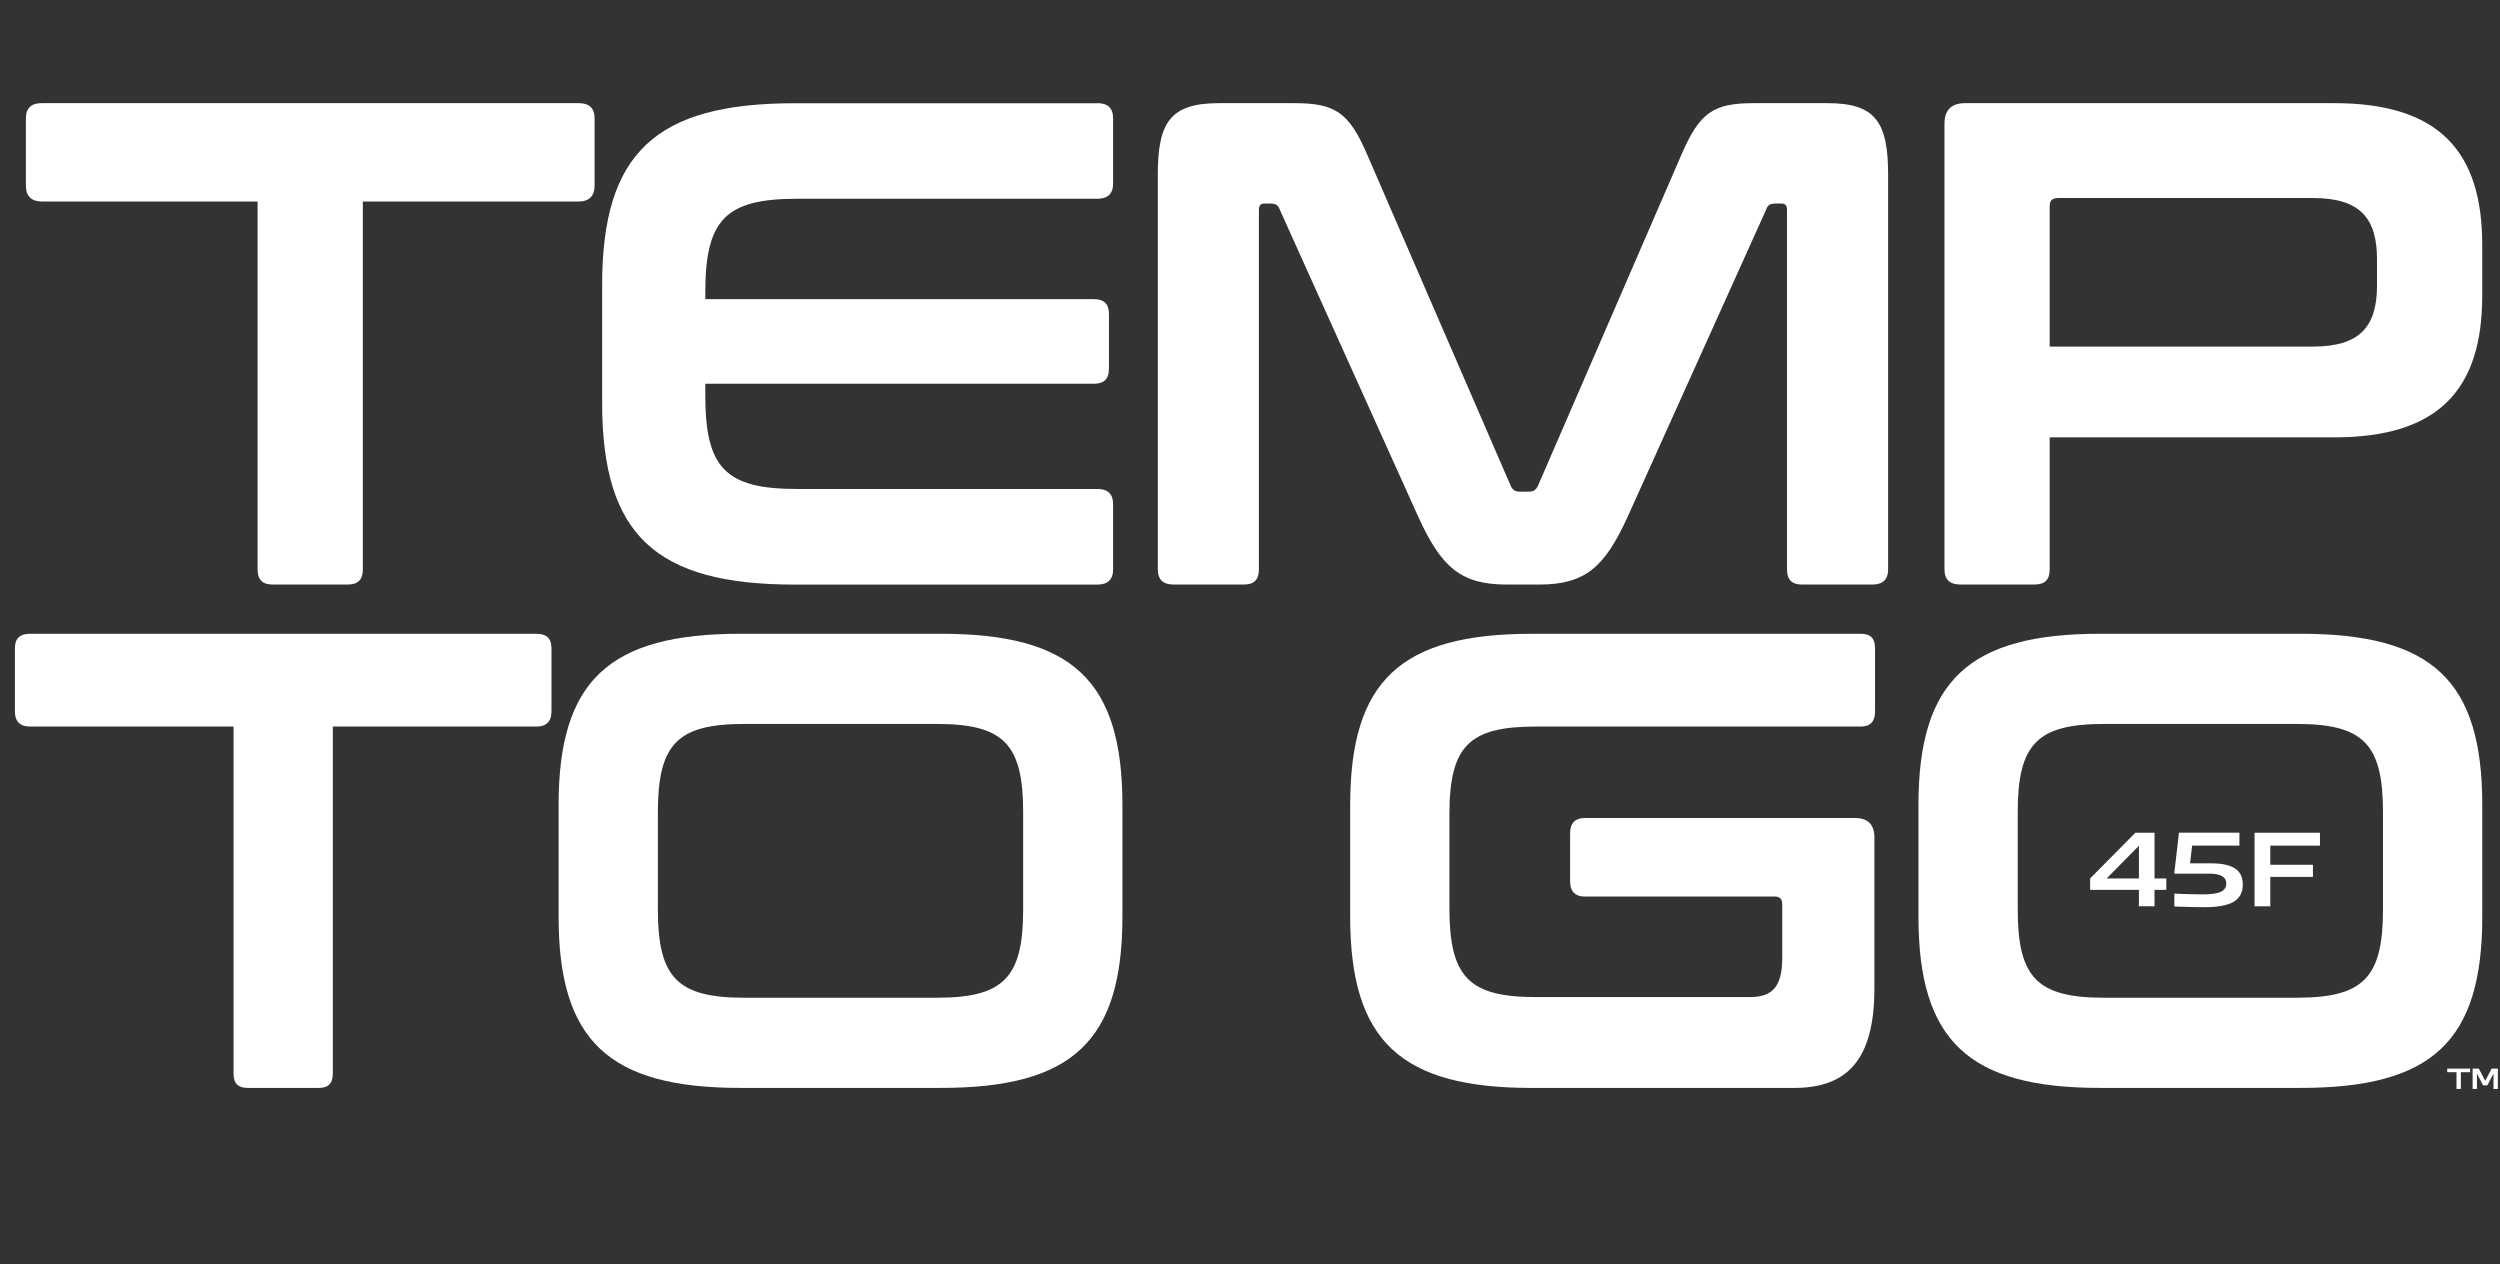
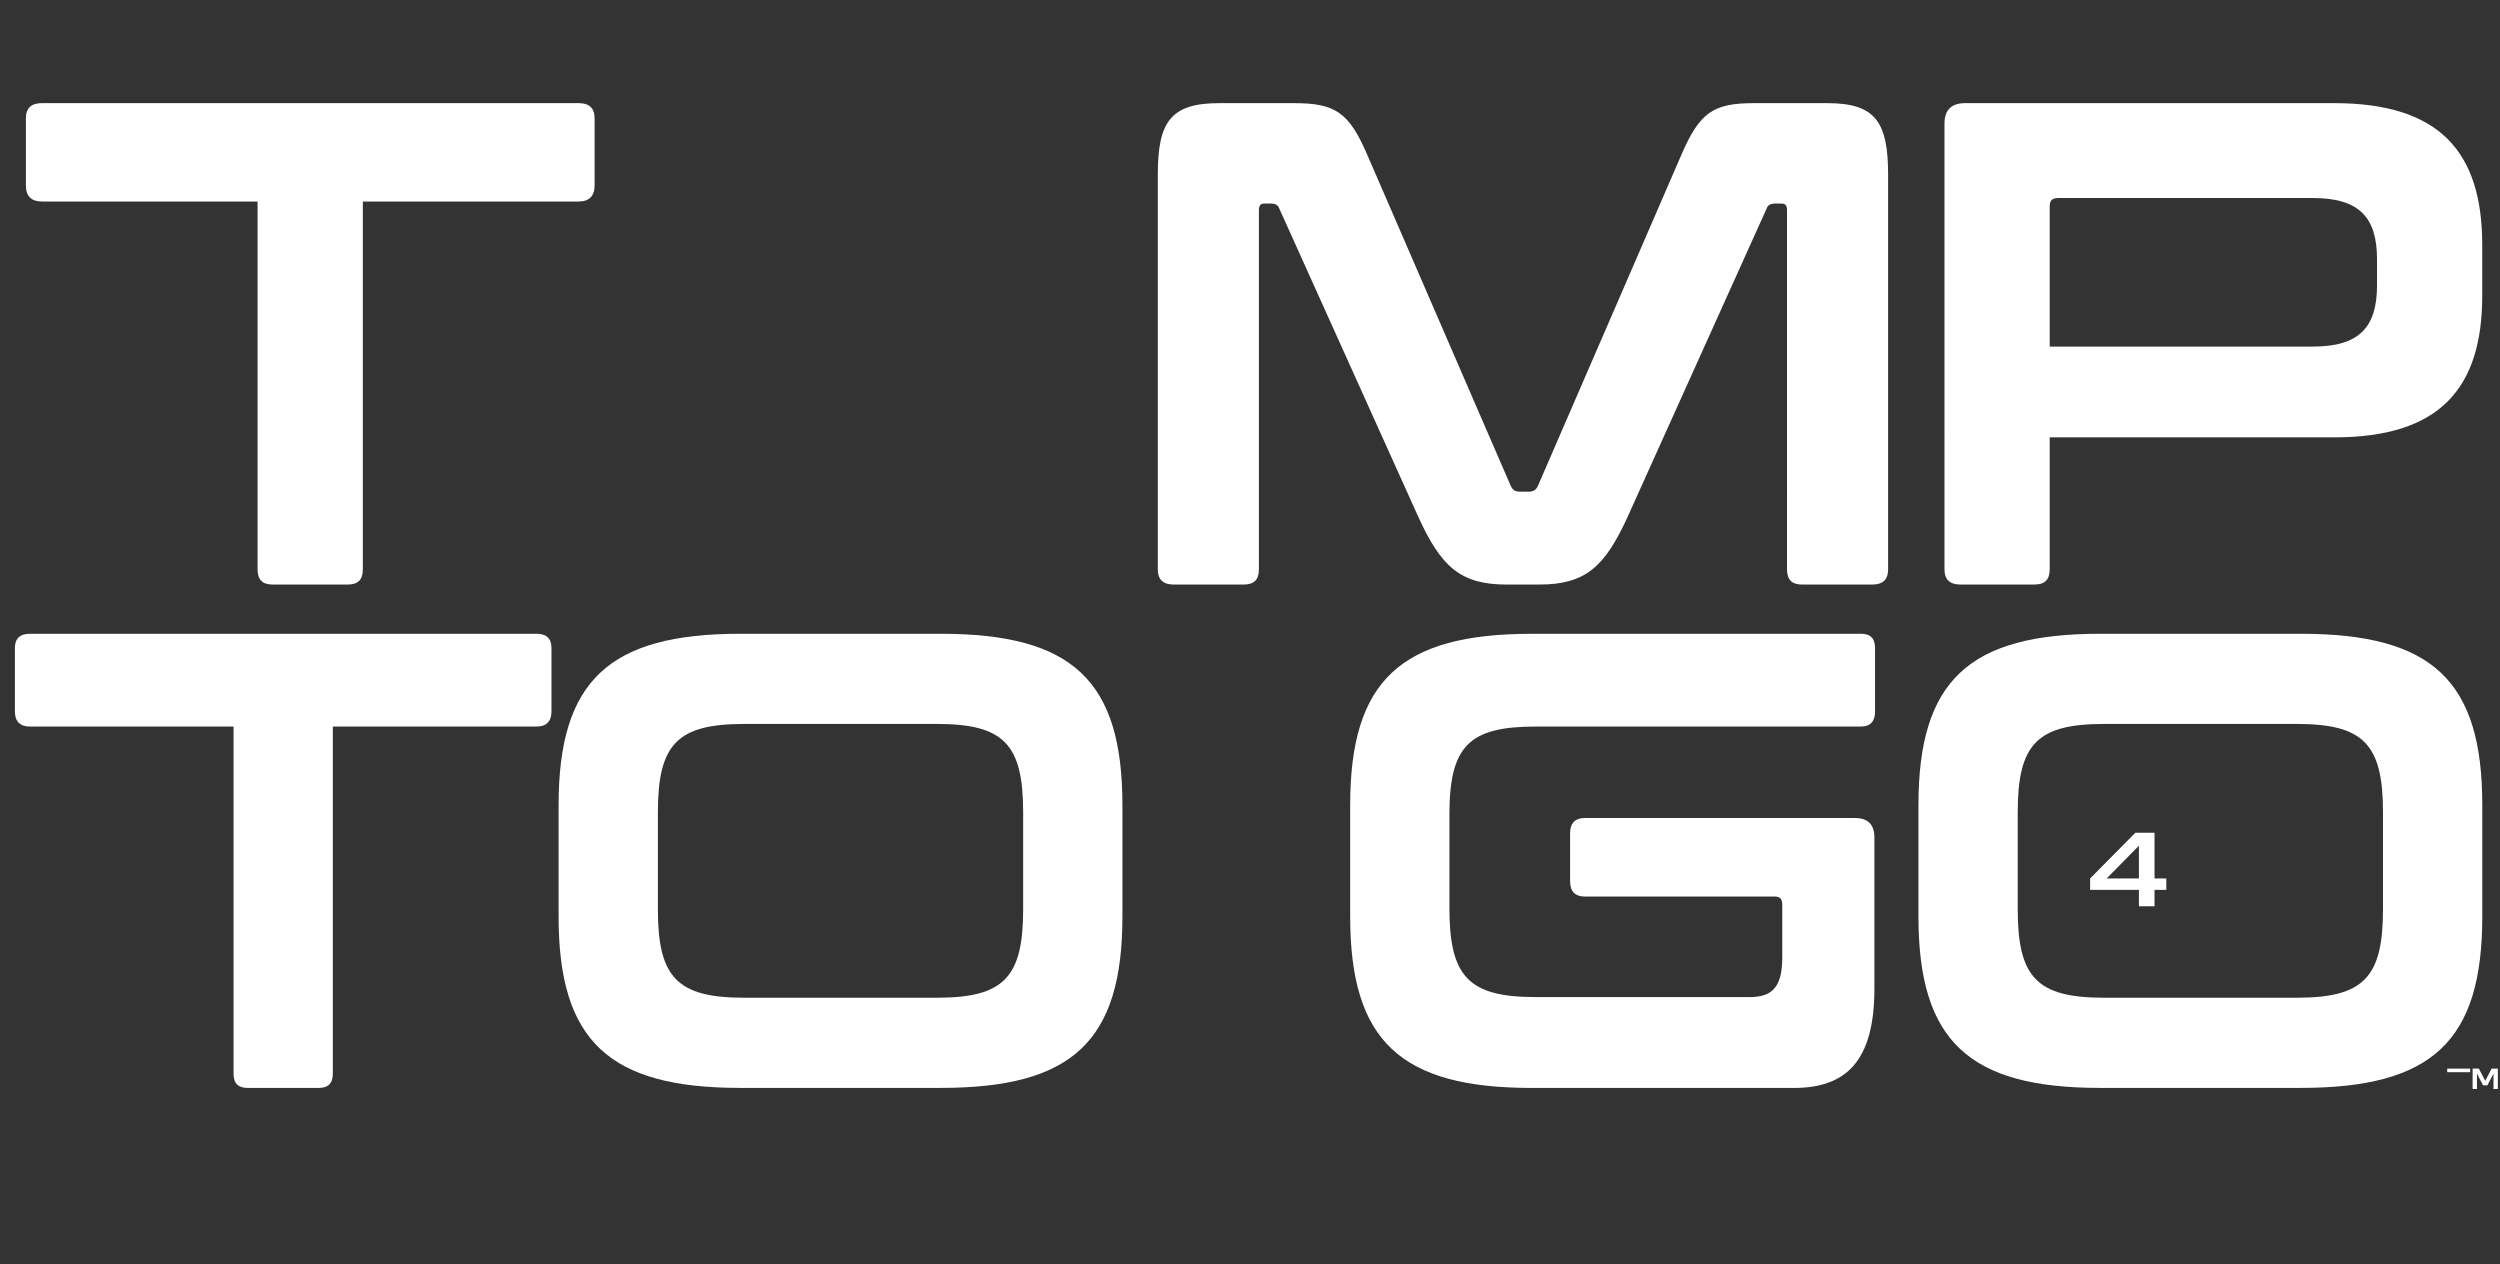
<svg xmlns="http://www.w3.org/2000/svg" viewBox="0 0 957.8 484.42" data-sanitized-data-name="Layer 1" data-name="Layer 1" id="Layer_1">
  <rect x="0" y="0" width="957.8" height="484.42" fill="#333333" stroke="none" />
  <g>
    <path style="fill: #fff; stroke-width: 0px;" d="m205.56,242.81c3.73,0,5.72,1.74,5.72,5.47v24.36c0,3.73-1.99,5.72-5.72,5.72h-78.05v132.98c0,3.73-1.74,5.47-5.47,5.47h-27.09c-3.73,0-5.47-1.74-5.47-5.47v-132.98H11.43c-3.73,0-5.72-1.99-5.72-5.72v-24.36c0-3.73,1.99-5.47,5.72-5.47h194.13Z" />
    <path style="fill: #fff; stroke-width: 0px;" d="m360.42,242.81c50.46,0,69.6,17.9,69.6,65.62v42.75c0,47.72-19.14,65.62-69.6,65.62h-76.81c-50.21,0-69.6-17.9-69.6-65.62v-42.75c0-47.72,19.39-65.62,69.6-65.62h76.81Zm-108.37,105.64c0,26.1,7.46,33.8,33.06,33.8h73.82c25.6,0,33.06-7.71,33.06-33.8v-37.29c0-26.1-7.46-33.8-33.06-33.8h-73.82c-25.6,0-33.06,7.71-33.06,33.8v37.29Z" />
    <path style="fill: #fff; stroke-width: 0px;" d="m712.89,242.81c3.73,0,5.47,1.74,5.47,5.47v24.36c0,3.73-1.74,5.72-5.47,5.72h-124.53c-25.6,0-33.06,7.46-33.06,33.8v35.79c0,26.35,7.46,34.05,33.06,34.05h82.03c8.7,0,12.43-3.98,12.43-15.16v-20.13c0-2.24-.75-3.23-2.98-3.23h-72.83c-3.48,0-5.47-1.99-5.47-5.72v-18.64c0-3.73,1.99-5.72,5.47-5.72h103.65c4.97,0,7.46,2.49,7.46,7.46v57.92c0,27.84-10.94,38.03-30.82,38.03h-100.42c-50.21,0-69.6-17.9-69.6-65.62v-42.75c0-47.72,19.39-65.62,69.6-65.62h126.02Z" />
    <path style="fill: #fff; stroke-width: 0px;" d="m881.41,242.81c50.46,0,69.6,17.9,69.6,65.62v42.75c0,47.72-19.14,65.62-69.6,65.62h-76.81c-50.21,0-69.6-17.9-69.6-65.62v-42.75c0-47.72,19.39-65.62,69.6-65.62h76.81Zm-108.38,105.64c0,26.1,7.46,33.8,33.06,33.8h73.82c25.6,0,33.06-7.71,33.06-33.8v-37.29c0-26.1-7.46-33.8-33.06-33.8h-73.82c-25.6,0-33.06,7.71-33.06,33.8v37.29Z" />
  </g>
  <g>
    <path style="fill: #fff; stroke-width: 0px;" d="m800.77,336.55l17.34-17.52h7.33v17.52h4.51v4.38h-4.51v6.29h-5.98v-6.29h-18.69v-4.38Zm18.69,0v-12.53l-12.36,12.53h12.36Z" />
-     <path style="fill: #fff; stroke-width: 0px;" d="m859.26,338.89c0,3.01-1.16,5.2-3.49,6.59-2.33,1.39-6.03,2.08-11.12,2.08-.75,0-1.66,0-2.73-.02-1.07-.01-2.15-.04-3.25-.07-1.1-.03-2.15-.06-3.17-.09-1.01-.03-1.84-.06-2.47-.09v-4.94c.72.03,1.58.06,2.58.11,1,.04,2.02.08,3.06.11,1.04.03,2.04.05,3.01.06.97.02,1.79.02,2.45.02,3.09,0,5.33-.33,6.72-.98s2.08-1.7,2.08-3.14c0-2.54-2.15-3.82-6.46-3.82h-13.48l1.82-15.69h23.15v4.94h-18.12l-.78,6.81h8.28c3.96,0,6.94.65,8.93,1.95s2.99,3.35,2.99,6.16Z" />
-     <path style="fill: #fff; stroke-width: 0px;" d="m863.76,347.22v-28.18h25.06v4.94h-19.03v7.33h16.34v4.64h-16.34v11.27h-6.03Z" />
  </g>
  <g>
    <path style="fill: #fff; stroke-width: 0px;" d="m221.74,39.52c3.95,0,6.06,1.84,6.06,5.8v25.82c0,3.95-2.11,6.06-6.06,6.06h-82.73v140.95c0,3.95-1.84,5.8-5.8,5.8h-28.72c-3.95,0-5.8-1.84-5.8-5.8V77.2H15.98c-3.95,0-6.06-2.11-6.06-6.06v-25.82c0-3.95,2.11-5.8,6.06-5.8h205.76Z" />
-     <path style="fill: #fff; stroke-width: 0px;" d="m420.39,39.52c3.95,0,6.06,1.84,6.06,5.8v25.03c0,3.95-2.11,5.8-6.06,5.8h-115.13c-27.4,0-35.04,8.17-35.04,35.83v2.63h148.85c3.95,0,5.8,1.84,5.8,5.8v20.81c0,3.95-1.84,5.8-5.8,5.8h-148.85v4.48c0,27.66,7.64,35.83,35.04,35.83h115.13c3.95,0,6.06,1.84,6.06,5.8v25.03c0,3.95-2.11,5.8-6.06,5.8h-115.92c-53.22,0-73.77-18.97-73.77-69.55v-45.31c0-50.58,20.55-69.55,73.77-69.55h115.92Z" />
    <path style="fill: #fff; stroke-width: 0px;" d="m495.74,39.52c15.81,0,21.08,3.43,28.19,20.02l54.8,126.46c.79,1.84,1.84,2.37,3.69,2.37h3.16c1.84,0,2.9-.53,3.69-2.37l54.8-126.46c7.11-16.6,12.38-20.02,27.93-20.02h28.19c18.44,0,23.18,7.38,23.18,27.4v151.23c0,3.95-2.11,5.8-6.06,5.8h-26.87c-3.95,0-5.8-1.84-5.8-5.8V80.62c0-1.84-.53-2.63-2.11-2.63h-2.37c-1.84,0-2.9.53-3.42,2.11l-53.22,118.03c-8.69,18.97-16.07,25.82-33.72,25.82h-12.65c-17.65,0-25.03-6.85-33.72-25.82l-53.22-118.03c-.53-1.58-1.58-2.11-3.42-2.11h-2.37c-1.58,0-2.11.79-2.11,2.63v137.53c0,3.95-1.84,5.8-5.8,5.8h-26.87c-3.95,0-6.06-1.84-6.06-5.8V66.92c0-20.02,4.74-27.4,23.45-27.4h28.72Z" />
    <path style="fill: #fff; stroke-width: 0px;" d="m894.35,39.52c40.31,0,56.64,18.71,56.64,54.27v19.5c0,35.57-16.33,54.27-56.64,54.27h-109.07v50.58c0,3.95-1.84,5.8-5.8,5.8h-28.45c-3.95,0-6.06-1.84-6.06-5.8V47.42c0-5.27,2.63-7.9,7.9-7.9h141.48Zm-109.07,93.26h100.9c17.92,0,24.5-7.64,24.5-23.45v-10.01c0-15.81-6.59-23.45-24.5-23.45h-97.48c-2.37,0-3.42.79-3.42,3.16v53.75Z" />
  </g>
  <g>
-     <path style="fill: #fff; stroke-width: 0px;" d="m941.13,417.21v-6.43h-3.55v-1.37h8.78v1.37h-3.56v6.43h-1.67Z" />
+     <path style="fill: #fff; stroke-width: 0px;" d="m941.13,417.21v-6.43h-3.55v-1.37h8.78v1.37h-3.56h-1.67Z" />
    <path style="fill: #fff; stroke-width: 0px;" d="m947.31,417.21v-7.8h2.39l2.44,4.69,2.45-4.69h2.39v7.8h-1.67v-5.89l-2.34,4.48h-1.66l-2.34-4.48v5.89h-1.66Z" />
  </g>
</svg>